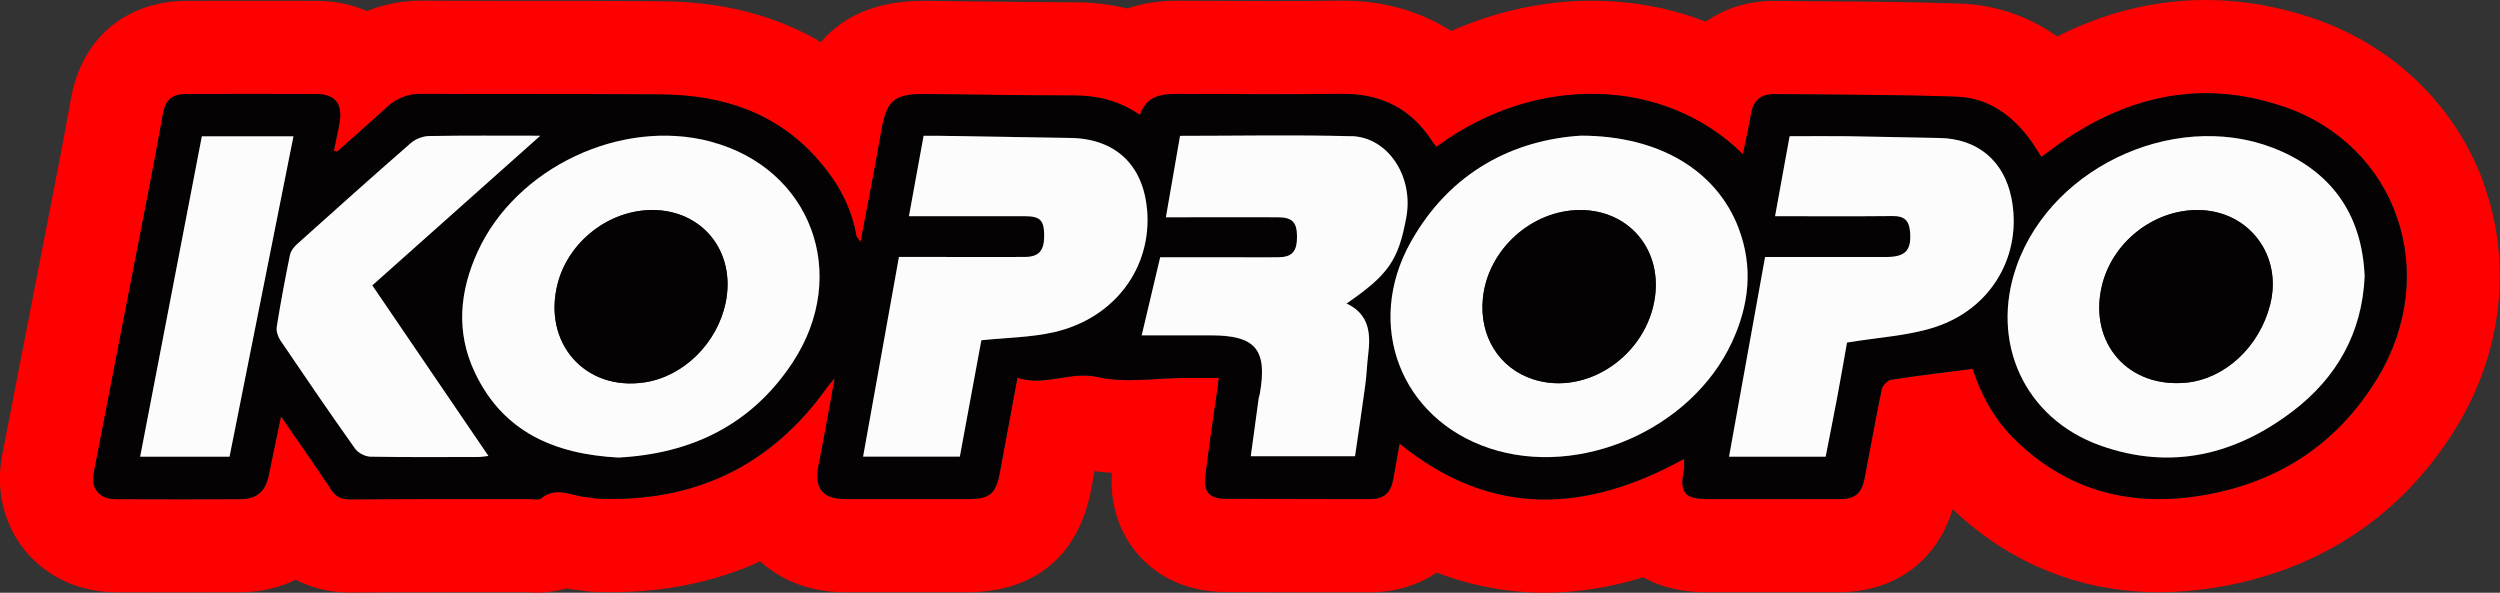
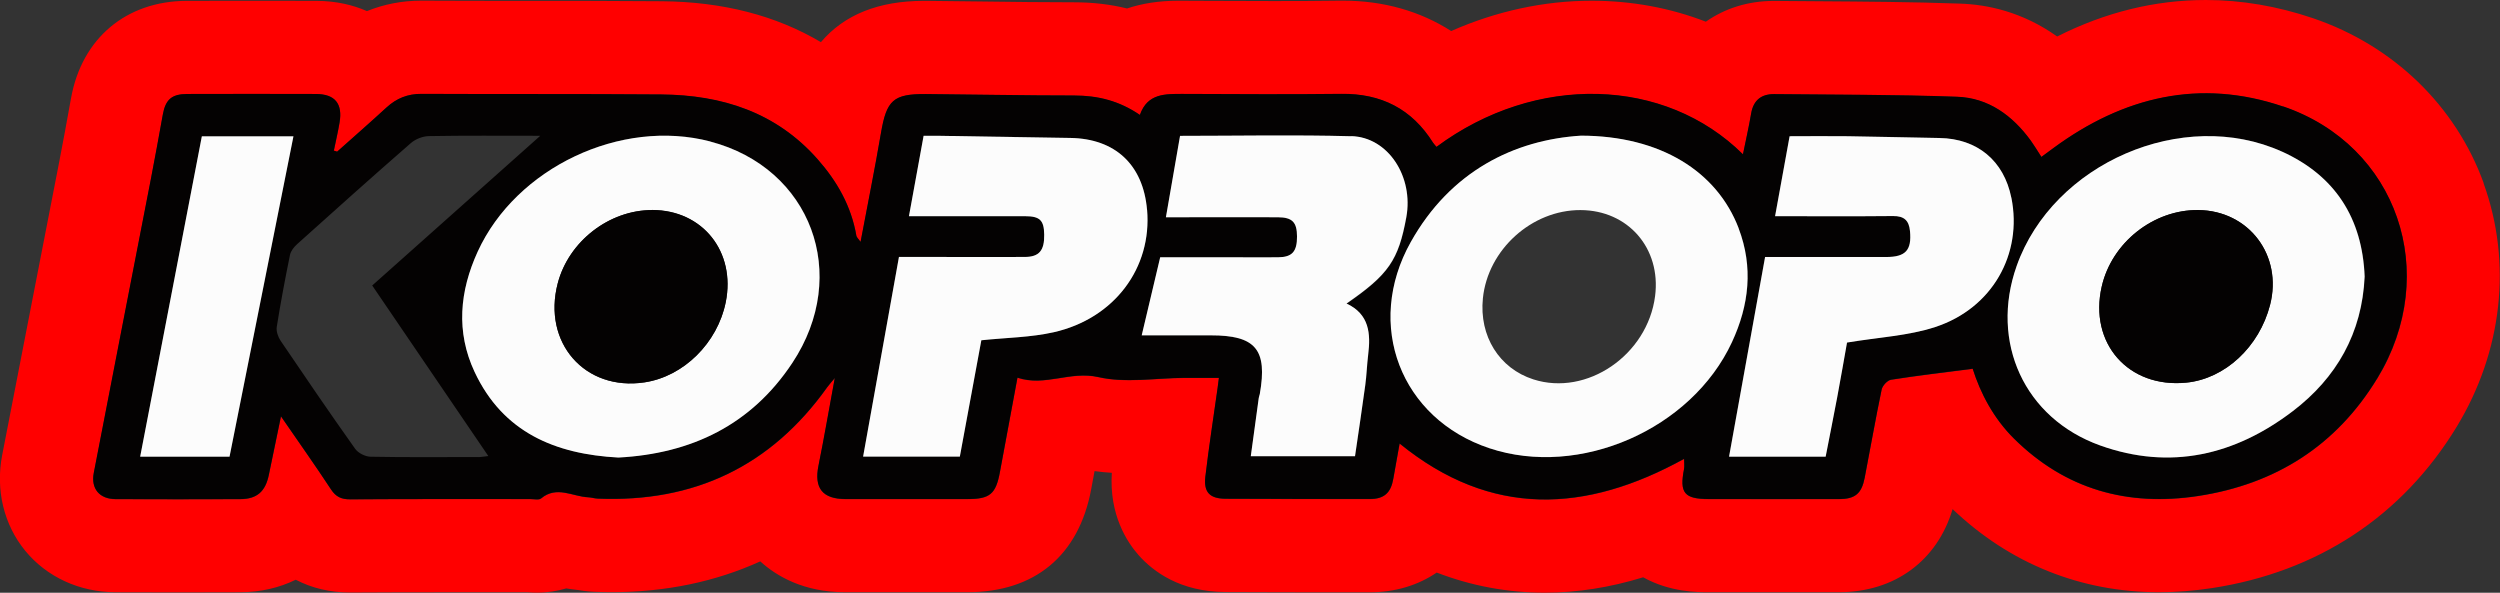
<svg xmlns="http://www.w3.org/2000/svg" id="Ebene_1" viewBox="0 0 380.22 90.15">
  <rect x="0" y="0" width="380.22" height="90.15" fill="#333333" stroke="none" />
  <defs>
    <style>.cls-1{fill:#fcfcfc;}.cls-2{fill:none;}.cls-3{fill:red;}.cls-4{fill:#040202;}</style>
  </defs>
-   <path class="cls-2" d="M234.99,84.48c-4.94,0-9.78-.9-14.41-2.68l-2.77-1.06-2.45,1.67c-1.93,1.31-4.35,2.01-7,2.01h-4.03c-5.98,0-11.96-.01-17.95-.04-3.78-.02-6.79-1.26-8.95-3.7-1.11-1.26-2.93-4.02-2.65-8.38l.37-5.68-5.68-.35c-.75-.05-1.49-.12-2.2-.22l-5.36-.74-1.5,8.07c-1.39,7.42-5.73,11.03-13.29,11.04-3.2,0-6.4,0-9.6,0-2.99,0-5.98,0-8.97,0-3.69,0-6.75-1.09-9.09-3.22l-2.76-2.51-3.4,1.54c-6.12,2.77-12.93,4.17-20.25,4.17-.83,0-1.68-.02-2.53-.05-.53-.02-1.07-.08-1.64-.19l-.24-.04-.24-.02c-.42-.04-.85-.1-1.31-.18l-1.31-.23-1.28.38c-.89.27-1.85.4-2.86.4-.32,0-.66-.02-1-.04h-.2s-13.01-.02-13.01-.02c-4.72,0-9.43,0-14.14.04h-.14c-2.02,0-3.9-.44-5.56-1.3l-2.54-1.33-2.57,1.26c-1.77.87-3.76,1.31-5.91,1.32-3.15.01-6.29.02-9.44.02s-6.4,0-9.6-.02c-3.72-.01-7.11-1.55-9.3-4.22-2.18-2.66-3.03-6.26-2.33-9.88,1.66-8.61,3.34-17.21,5.02-25.81,1.24-6.35,2.46-12.66,3.69-18.97.56-2.9,1.09-5.8,1.61-8.7l.16-.91c1.16-6.41,5.55-10.1,12.05-10.11,3.4,0,6.81-.01,10.22-.01,3.15,0,6.29,0,9.43.01,2,0,3.83.37,5.45,1.08l2.19.96,2.22-.9c1.91-.78,3.96-1.17,6.11-1.17h.1c5.23.03,10.47.03,15.71.03h.44c6.66,0,13.55,0,20.33.06,8.18.07,15.35,1.89,21.32,5.43l4.12,2.44,3.1-3.66c2.44-2.88,6.15-4.28,11.35-4.28h.39c2.84.03,5.71.06,8.58.1h.14c4.51.06,9.18.12,13.75.12,2.39,0,4.57.26,6.67.77l1.6.39,1.56-.52c1.75-.59,3.77-.88,6.01-.88l4.92.02c3.21.01,6.41.03,9.62.03,3.37,0,6.74-.01,10.11-.06h.43c4.99,0,9.49,1.25,13.35,3.72l2.57,1.64,2.79-1.23c6.1-2.7,12.69-4.13,19.05-4.13,5.35,0,10.51.95,15.34,2.81l2.83,1.09,2.48-1.75c1.97-1.39,4.41-2.13,7.05-2.13h.17c1.96.02,3.97.03,5.97.05h.45c7.05.05,14.34.1,21.58.36,4.25.15,8.17,1.48,11.65,3.96l2.79,1.98,3.05-1.54c6.5-3.28,13.24-4.94,20.05-4.94,4.8,0,9.68.83,14.51,2.48,10.58,3.6,18.76,11.5,22.44,21.66,3.79,10.47,2.47,22.2-3.62,32.21-7.37,12.09-18.85,19.64-33.2,21.84-2.45.38-4.87.57-7.22.57-10.37,0-19.87-3.83-27.47-11.08l-6.7-6.39-2.64,8.88c-1.62,5.44-5.94,8.58-11.84,8.59-3.23,0-6.47.01-9.7.01h-10.14c-1.32,0-4.4,0-7.19-1.56l-2.11-1.17-2.31.71c-4.52,1.39-8.99,2.09-13.29,2.09Z" />
  <path class="cls-3" d="M377.75,27.88c-4.27-11.79-13.73-20.94-25.94-25.1-5.41-1.84-10.91-2.78-16.33-2.78-7.73,0-15.3,1.86-22.61,5.55-5.26-3.75-10.61-4.86-14.73-5-7.31-.26-14.64-.31-21.74-.36-2.15-.01-4.3-.03-6.45-.05h-.19c-3.91,0-7.45,1.14-10.32,3.16-5.42-2.1-11.3-3.19-17.38-3.19-7.24,0-14.54,1.6-21.35,4.61C215.99,1.7,210.41.1,204.27.1h-.46c-3.34.05-6.69.06-10.03.06s-6.62-.01-9.93-.03l-4.62-.02c-3.04,0-5.62.44-7.82,1.18-2.54-.63-5.2-.94-8.02-.94-4.58,0-9.28-.06-13.82-.12-2.88-.04-5.75-.07-8.63-.1h-.41c-6.9,0-12.14,2.1-15.68,6.28C118,2.35,109.92.27,100.69.19c-6.88-.06-13.84-.06-20.57-.06-5.31,0-10.63,0-15.94-.03h-.12c-2.9,0-5.67.54-8.25,1.59-2.07-.91-4.62-1.55-7.71-1.56-3.15,0-6.3-.01-9.45-.01-3.41,0-6.82,0-10.23.01-9.22.02-15.97,5.69-17.61,14.78l-.13.7c-.53,2.95-1.07,5.9-1.64,8.84-1.23,6.32-2.46,12.64-3.69,18.96-1.68,8.61-3.35,17.21-5.02,25.82-1.02,5.29.26,10.59,3.52,14.55,3.27,3.98,8.25,6.27,13.66,6.29,3.21.01,6.42.02,9.62.02s6.31,0,9.46-.02c3.06-.01,5.9-.68,8.39-1.9,2.45,1.28,5.22,1.94,8.22,1.94h.14c4.7-.03,9.4-.04,14.1-.04h12.8c.48.04.96.06,1.41.06,1.67,0,3.16-.25,4.47-.64.54.09,1.14.18,1.77.24.54.1,1.39.22,2.39.27.93.04,1.85.06,2.77.06,8.17,0,15.75-1.58,22.58-4.68,2.44,2.22,6.58,4.69,12.9,4.69,2.99,0,5.98,0,8.98,0,3.2,0,6.4,0,9.6,0,10.27,0,16.97-5.57,18.85-15.67l.51-2.75c.85.12,1.72.2,2.63.26-.42,6.38,2.32,10.54,4.06,12.51,2.25,2.54,6.36,5.58,13.17,5.62,5.99.03,11.99.04,17.98.04h4.03c3.87,0,7.34-1.07,10.17-3,5.29,2.04,10.79,3.06,16.45,3.06,4.88,0,9.88-.78,14.95-2.34,4.07,2.27,8.25,2.27,9.94,2.27h10.14c3.24,0,6.48,0,9.72,0,8.48-.02,14.93-4.81,17.26-12.64,8.68,8.28,19.51,12.64,31.38,12.64,2.63,0,5.34-.21,8.08-.63,16.06-2.46,28.92-10.93,37.18-24.49,6.99-11.48,8.49-24.99,4.11-37.09ZM361.54,57.59c-6.22,10.2-15.46,16.06-27.22,17.86-10.72,1.64-20.19-.99-28-8.72-3.14-3.11-5.13-6.96-6.29-10.63-4.29.56-8.37,1.03-12.42,1.67-.56.09-1.31.9-1.43,1.5-.93,4.46-1.72,8.95-2.58,13.42-.47,2.4-1.46,3.22-3.88,3.23-6.6.02-13.21.01-19.81,0-3.75,0-4.49-.92-3.78-4.56.09-.45.01-.93.01-1.56-14.91,8.23-29.35,9-43.27-2.33-.33,1.84-.65,3.61-.96,5.37-.37,2.14-1.4,3.07-3.55,3.07-7.31,0-14.61,0-21.92-.04-2.43-.01-3.4-.96-3.11-3.37.54-4.52,1.24-9.03,1.87-13.54.06-.41.11-.81.19-1.47-1.86,0-3.59,0-5.31,0-4.36.02-8.89.82-13.02-.12-4.3-.98-8.1,1.48-12.31.09-.94,5.03-1.8,9.69-2.67,14.36-.62,3.34-1.52,4.09-4.93,4.1-6.18,0-12.37,0-18.55,0-3.51,0-4.8-1.68-4.11-5.08.86-4.25,1.6-8.53,2.48-13.33-.61.75-.91,1.06-1.16,1.41-8.55,12-20.23,17.54-34.89,16.93-.49-.02-.97-.18-1.46-.2-2.37-.11-4.77-1.8-7.14.16-.34.29-1.09.11-1.65.11-9.13,0-18.27-.03-27.4.04-1.35,0-2.17-.38-2.92-1.51-2.38-3.62-4.89-7.16-7.61-11.11-.68,3.26-1.27,6.09-1.85,8.92-.52,2.51-1.81,3.66-4.33,3.67-6.32.03-12.65.03-18.97,0-2.45,0-3.78-1.59-3.32-3.98,2.89-14.93,5.81-29.85,8.7-44.78.63-3.23,1.21-6.48,1.8-9.72.41-2.28,1.35-3.12,3.7-3.13,6.53-.02,13.07-.02,19.6,0,2.88,0,4.07,1.45,3.58,4.33-.24,1.43-.58,2.85-.87,4.28.17.05.34.11.5.16,2.51-2.24,5.04-4.45,7.51-6.72,1.52-1.4,3.22-2.09,5.33-2.07,12.16.06,24.31-.01,36.47.09,9.2.07,17.44,2.69,23.75,9.83,2.98,3.37,5.14,7.16,5.91,11.66.04.23.29.43.64.93,1.08-5.73,2.17-11.12,3.1-16.55.85-4.98,1.86-5.97,6.84-5.93,7.52.06,15.03.21,22.55.22,3.54,0,6.8.78,9.99,2.95,1.16-3.31,3.87-3.2,6.6-3.19,8.01.03,16.02.09,24.03-.01,6.07-.08,10.73,2.27,13.96,7.43.14.23.35.42.52.63,15.1-11.19,34.74-10.63,46.61,1.13.44-2.16.9-4.18,1.25-6.22.34-2.01,1.57-2.95,3.49-2.93,9.27.09,18.55.07,27.82.4,4.77.17,8.42,2.84,11.2,6.65.54.73,1,1.52,1.63,2.5.64-.47,1.23-.9,1.82-1.34,10.62-7.82,22.27-10.64,34.95-6.32,17.4,5.92,24.05,25.39,14.3,41.39Z" />
  <path class="cls-4" d="M347.24,16.2c-12.68-4.32-24.33-1.49-34.95,6.32-.59.44-1.18.87-1.82,1.34-.63-.97-1.1-1.76-1.63-2.5-2.78-3.81-6.43-6.48-11.2-6.65-9.27-.33-18.54-.31-27.82-.4-1.93-.02-3.15.92-3.49,2.93-.35,2.04-.81,4.06-1.25,6.22-11.87-11.76-31.51-12.33-46.61-1.13-.17-.21-.37-.4-.52-.63-3.23-5.15-7.89-7.5-13.96-7.43-8.01.1-16.02.04-24.03.01-2.72,0-5.44-.12-6.6,3.19-3.18-2.17-6.44-2.95-9.99-2.95-7.52,0-15.03-.16-22.55-.22-4.98-.04-5.99.94-6.84,5.93-.93,5.43-2.02,10.83-3.1,16.55-.36-.5-.6-.7-.64-.93-.77-4.5-2.93-8.29-5.91-11.66-6.31-7.14-14.54-9.75-23.75-9.83-12.15-.1-24.31-.03-36.47-.09-2.11-.01-3.8.67-5.33,2.07-2.47,2.27-5,4.48-7.51,6.72-.17-.05-.34-.11-.5-.16.29-1.42.63-2.84.87-4.28.49-2.87-.7-4.32-3.58-4.33-6.53-.02-13.07-.02-19.6,0-2.35,0-3.29.85-3.7,3.13-.59,3.24-1.17,6.48-1.8,9.72-2.9,14.93-5.82,29.85-8.7,44.78-.46,2.39.87,3.97,3.32,3.98,6.32.02,12.65.03,18.97,0,2.52-.01,3.81-1.15,4.33-3.67.58-2.83,1.18-5.66,1.85-8.92,2.72,3.95,5.23,7.49,7.61,11.11.75,1.14,1.57,1.52,2.92,1.51,9.13-.06,18.27-.03,27.4-.04.56,0,1.31.18,1.65-.11,2.37-1.96,4.76-.27,7.14-.16.49.02.97.18,1.46.2,14.66.61,26.35-4.93,34.89-16.93.25-.35.55-.67,1.16-1.41-.89,4.8-1.62,9.08-2.48,13.33-.69,3.4.59,5.07,4.11,5.08,6.18,0,12.37,0,18.55,0,3.41,0,4.31-.75,4.93-4.1.87-4.66,1.74-9.33,2.67-14.36,4.21,1.39,8.01-1.07,12.31-.09,4.13.94,8.66.15,13.02.12,1.73,0,3.45,0,5.31,0-.09.66-.14,1.06-.19,1.47-.63,4.51-1.34,9.02-1.87,13.54-.28,2.41.68,3.36,3.11,3.37,7.31.03,14.61.05,21.92.04,2.15,0,3.18-.94,3.55-3.07.31-1.76.63-3.53.96-5.37,13.92,11.33,28.36,10.56,43.27,2.33,0,.63.08,1.11-.01,1.56-.71,3.64.03,4.55,3.78,4.56,6.6,0,13.21.01,19.81,0,2.42,0,3.42-.83,3.88-3.23.87-4.47,1.65-8.96,2.58-13.42.12-.59.87-1.41,1.43-1.5,4.05-.64,8.12-1.11,12.42-1.67,1.16,3.67,3.15,7.52,6.29,10.63,7.81,7.73,17.28,10.36,28,8.72,11.77-1.8,21.01-7.66,27.22-17.86,9.75-16,3.1-35.47-14.3-41.39ZM34.91,69.45h-13.59c3.14-16.28,6.25-32.46,9.38-48.72h13.93c-3.25,16.28-6.48,32.49-9.72,48.72ZM72.75,69.51c-5.47,0-10.95.06-16.42-.05-.8-.02-1.86-.56-2.32-1.21-3.85-5.42-7.6-10.91-11.33-16.42-.39-.58-.69-1.44-.59-2.1.58-3.66,1.27-7.31,2.01-10.94.12-.61.61-1.23,1.09-1.66,5.74-5.16,11.48-10.3,17.3-15.37.7-.61,1.82-1.05,2.75-1.06,5.44-.1,10.88-.05,16.93-.05-8.78,7.82-17.11,15.24-25.56,22.77,5.88,8.64,11.7,17.18,17.66,25.94-.65.07-1.09.16-1.53.16ZM120.51,55.19c-6.24,9.42-15.33,13.8-26.45,14.39-9.59-.51-17.55-3.81-21.87-13.02-2.86-6.1-2.29-12.28.47-18.3,5.85-12.78,21.8-20.31,35.38-16.75,15.33,4.02,21.39,20.21,12.48,33.67ZM160.26,50.53c-3.51.79-7.19.82-11.01,1.22-1.05,5.69-2.14,11.59-3.27,17.69h-14.71c1.81-10.09,3.61-20.11,5.45-30.36,1.98,0,3.93,0,5.87,0,4.43,0,8.85.02,13.28,0,2.18-.01,2.98-.97,2.94-3.39-.03-2.2-.66-2.81-2.93-2.81-5.82,0-11.65,0-17.64,0,.75-4.1,1.47-8.06,2.23-12.23.71,0,1.4,0,2.08,0,6.74.11,13.49.23,20.23.33,6.83.1,11.08,4.07,11.67,10.92.76,8.83-4.96,16.54-14.2,18.63ZM204.8,46.18c3.49,1.63,3.68,4.59,3.29,7.8-.19,1.53-.23,3.08-.44,4.61-.49,3.6-1.04,7.2-1.56,10.81h-15.85c.42-3.04.81-5.95,1.21-8.85.03-.21.12-.4.16-.61,1.19-6.77-.62-8.93-7.47-8.92-3.43,0-6.87,0-10.49,0,.94-3.99,1.85-7.83,2.81-11.87,3.92,0,7.76,0,11.6,0,2.11,0,4.21.01,6.32,0,2.15-.02,2.9-.86,2.89-3.17-.01-2.17-.7-2.91-2.92-2.92-4.92-.03-9.83,0-14.75,0h-2.27c.74-4.25,1.44-8.28,2.15-12.38,8.79,0,17.43-.18,26.06.06,5.62.16,9.49,6.18,8.36,12.34-1.2,6.54-2.69,8.71-9.09,13.12ZM226.53,68.18c-13.48-4.49-19.03-18.75-11.96-31.36,6.01-10.72,15.69-15.53,25.9-16.18,12.07.03,20.67,5.44,23.97,14.09,2.25,5.9,1.6,11.69-1.02,17.33-6.16,13.25-23.16,20.68-36.88,16.12ZM294.34,49.72c-4.11,1.35-8.59,1.55-13.44,2.37-.41,2.31-.93,5.31-1.49,8.31-.56,3.01-1.17,6.02-1.76,9.04h-14.69c1.83-10.13,3.64-20.17,5.48-30.36,6.21,0,12.31,0,18.41,0,2.97,0,3.9-1.04,3.63-3.93-.15-1.63-.89-2.32-2.58-2.3-5.89.06-11.77.02-17.94.02.75-4.13,1.47-8.09,2.21-12.16,3.04,0,5.97-.03,8.89,0,4.63.06,9.27.19,13.9.27,5.76.09,9.81,3.45,10.93,9.08,1.71,8.55-2.88,16.8-11.56,19.65ZM348.71,62.54c-8.79,6.7-18.63,9.03-29.28,5.21-11.55-4.13-16.81-15.73-12.7-27.31,5.53-15.61,25.28-24.2,40.35-17.38,8.09,3.66,12.23,10.14,12.58,19.01-.39,8.61-4.27,15.39-10.94,20.48Z" />
  <path class="cls-1" d="M264.43,34.72c-3.3-8.65-11.9-14.06-23.97-14.09-10.21.64-19.89,5.45-25.9,16.18-7.07,12.61-1.52,26.87,11.96,31.36,13.72,4.57,30.72-2.86,36.88-16.12,2.62-5.64,3.27-11.43,1.02-17.33ZM251.72,45.03c-1.15,8.97-10.38,15.28-18.51,12.67-5.2-1.67-8.26-6.58-7.68-12.33.75-7.4,7.43-13.44,14.84-13.42,7.25.02,12.28,5.82,11.35,13.08Z" />
  <path class="cls-1" d="M108.03,21.52c-13.58-3.56-29.53,3.97-35.38,16.75-2.75,6.02-3.33,12.2-.47,18.3,4.32,9.21,12.28,12.51,21.87,13.02,11.12-.59,20.21-4.97,26.45-14.39,8.91-13.45,2.85-29.65-12.48-33.67ZM110.37,45.96c-1.26,6.22-6.41,11.31-12.36,12.2-9.06,1.36-15.55-6.05-13.19-15.07,1.67-6.38,7.82-11.15,14.37-11.14,7.66,0,12.72,6.35,11.18,14.02Z" />
  <path class="cls-1" d="M347.06,23.06c-15.07-6.81-34.82,1.78-40.35,17.38-4.1,11.58,1.16,23.17,12.7,27.31,10.66,3.81,20.49,1.49,29.28-5.21,6.67-5.08,10.55-11.87,10.94-20.48-.35-8.87-4.49-15.35-12.58-19.01ZM345.25,46.38c-1.65,6.4-6.87,11.24-12.74,11.82-8.82.87-14.85-6-12.86-14.63,1.54-6.68,7.87-11.69,14.68-11.62,7.7.08,12.86,6.9,10.92,14.43Z" />
  <path class="cls-1" d="M205.53,20.72c-8.62-.24-17.26-.06-26.06-.06-.71,4.11-1.41,8.13-2.15,12.38h2.27c4.92,0,9.83-.02,14.75,0,2.21.01,2.91.75,2.92,2.92.01,2.31-.74,3.15-2.89,3.17-2.11.02-4.21,0-6.32,0-3.84,0-7.68,0-11.6,0-.95,4.04-1.86,7.89-2.81,11.87,3.62,0,7.06,0,10.49,0,6.85-.01,8.66,2.15,7.47,8.92-.04.21-.13.4-.16.61-.4,2.91-.8,5.81-1.21,8.85h15.85c.53-3.61,1.07-7.2,1.56-10.81.21-1.53.25-3.08.44-4.61.4-3.21.2-6.17-3.29-7.8,6.4-4.41,7.89-6.58,9.09-13.12,1.13-6.15-2.74-12.18-8.36-12.34Z" />
  <path class="cls-1" d="M305.9,30.07c-1.13-5.63-5.18-8.99-10.93-9.08-4.63-.08-9.27-.2-13.9-.27-2.93-.04-5.86,0-8.89,0-.74,4.07-1.46,8.03-2.21,12.16,6.16,0,12.05.04,17.94-.02,1.69-.02,2.43.67,2.58,2.3.27,2.89-.65,3.93-3.63,3.93-6.1,0-12.2,0-18.41,0-1.84,10.18-3.65,20.22-5.48,30.36h14.69c.59-3.03,1.19-6.03,1.76-9.04.56-3,1.08-6,1.49-8.31,4.85-.81,9.33-1.02,13.44-2.37,8.68-2.85,13.27-11.11,11.56-19.65Z" />
  <path class="cls-1" d="M174.45,31.9c-.59-6.85-4.85-10.82-11.67-10.92-6.74-.1-13.49-.22-20.23-.33-.68-.01-1.37,0-2.08,0-.76,4.16-1.48,8.12-2.23,12.23,6,0,11.82,0,17.64,0,2.28,0,2.9.61,2.93,2.81.04,2.42-.77,3.38-2.94,3.39-4.43.02-8.85,0-13.28,0-1.95,0-3.89,0-5.87,0-1.84,10.25-3.64,20.27-5.45,30.36h14.71c1.13-6.1,2.22-12.01,3.27-17.69,3.82-.4,7.51-.43,11.01-1.22,9.24-2.09,14.96-9.8,14.2-18.63Z" />
-   <path class="cls-1" d="M82.17,20.64c-6.05,0-11.49-.05-16.93.05-.93.02-2.04.45-2.75,1.06-5.81,5.07-11.56,10.22-17.3,15.37-.48.43-.97,1.06-1.09,1.66-.74,3.63-1.43,7.28-2.01,10.94-.1.66.19,1.52.59,2.1,3.73,5.51,7.48,11,11.33,16.42.46.65,1.53,1.19,2.32,1.21,5.47.1,10.95.06,16.42.05.44,0,.88-.09,1.53-.16-5.96-8.75-11.78-17.3-17.66-25.94,8.45-7.52,16.78-14.95,25.56-22.77Z" />
  <path class="cls-1" d="M30.7,20.73c-3.13,16.25-6.25,32.44-9.38,48.72h13.59c3.24-16.23,6.47-32.43,9.72-48.72h-13.93Z" />
-   <path class="cls-4" d="M240.37,31.94c-7.42-.02-14.1,6.02-14.84,13.42-.58,5.76,2.47,10.66,7.68,12.33,8.14,2.61,17.36-3.7,18.51-12.67.93-7.27-4.09-13.06-11.35-13.08Z" />
  <path class="cls-4" d="M99.2,31.94c-6.55,0-12.7,4.76-14.37,11.14-2.36,9.02,4.13,16.43,13.19,15.07,5.95-.89,11.11-5.98,12.36-12.2,1.55-7.66-3.51-14.01-11.18-14.02Z" />
  <path class="cls-4" d="M334.33,31.94c-6.82-.07-13.15,4.94-14.68,11.62-1.98,8.63,4.05,15.5,12.86,14.63,5.87-.58,11.09-5.42,12.74-11.82,1.94-7.53-3.22-14.35-10.92-14.43Z" />
</svg>